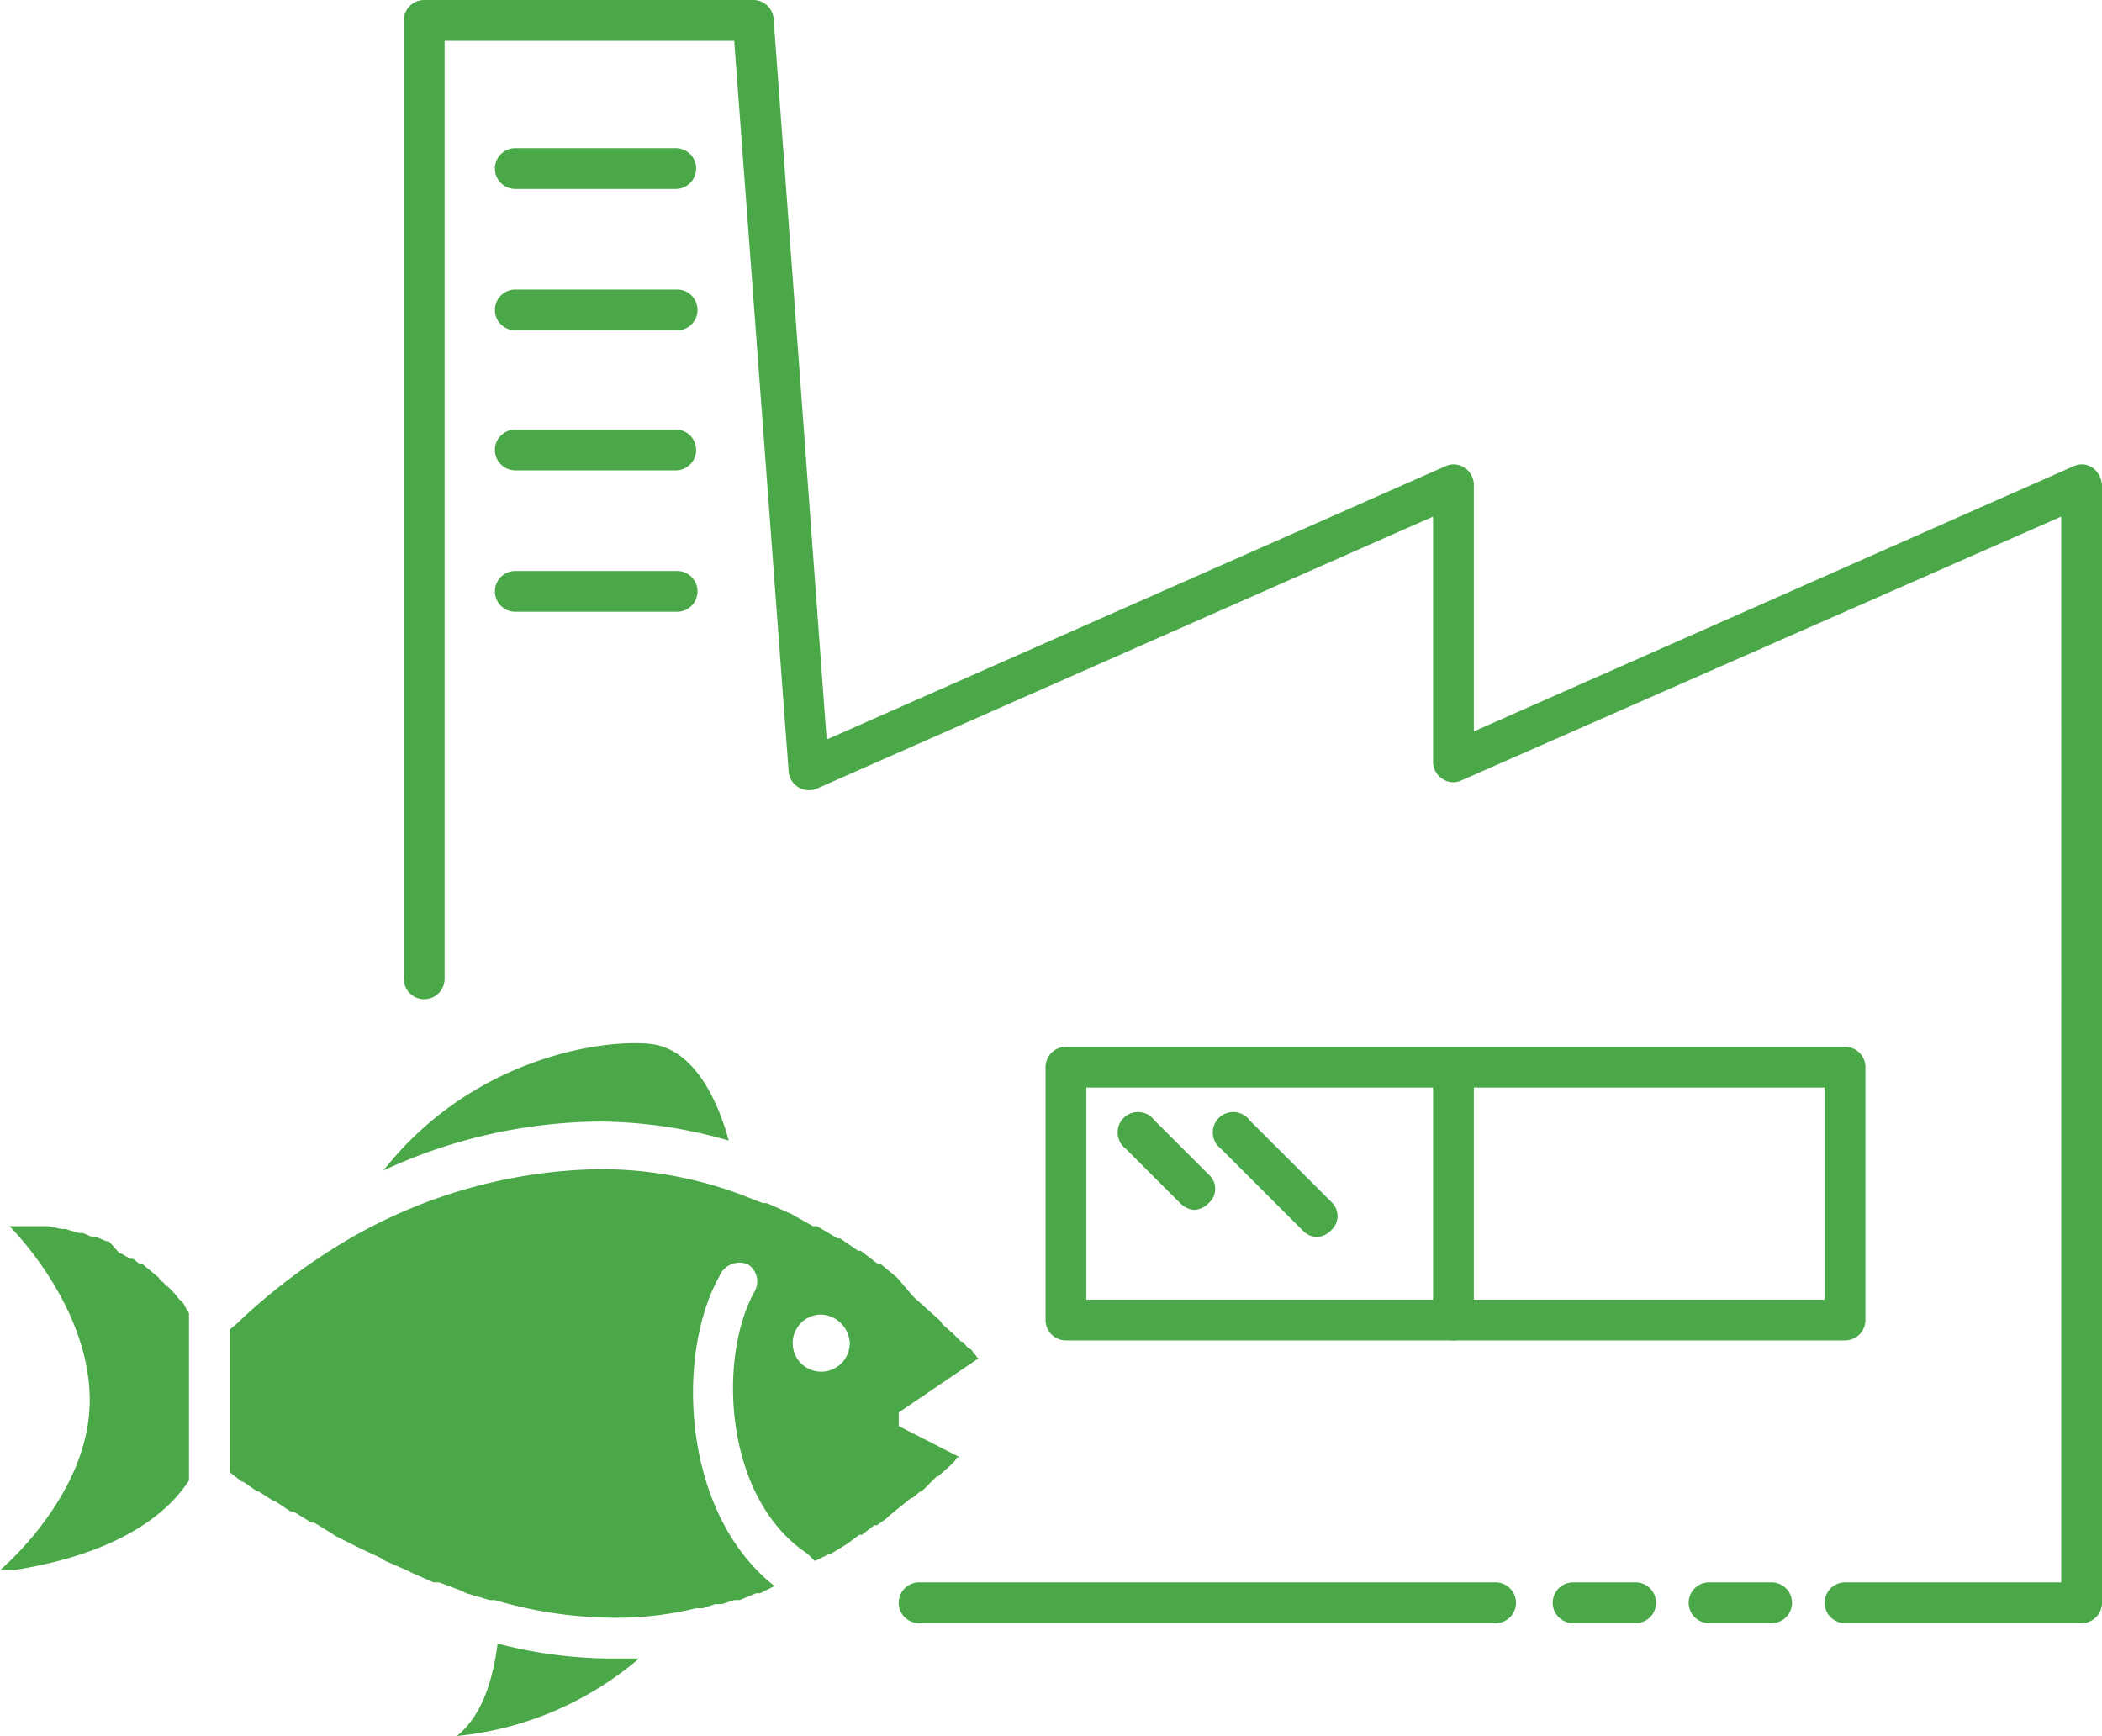
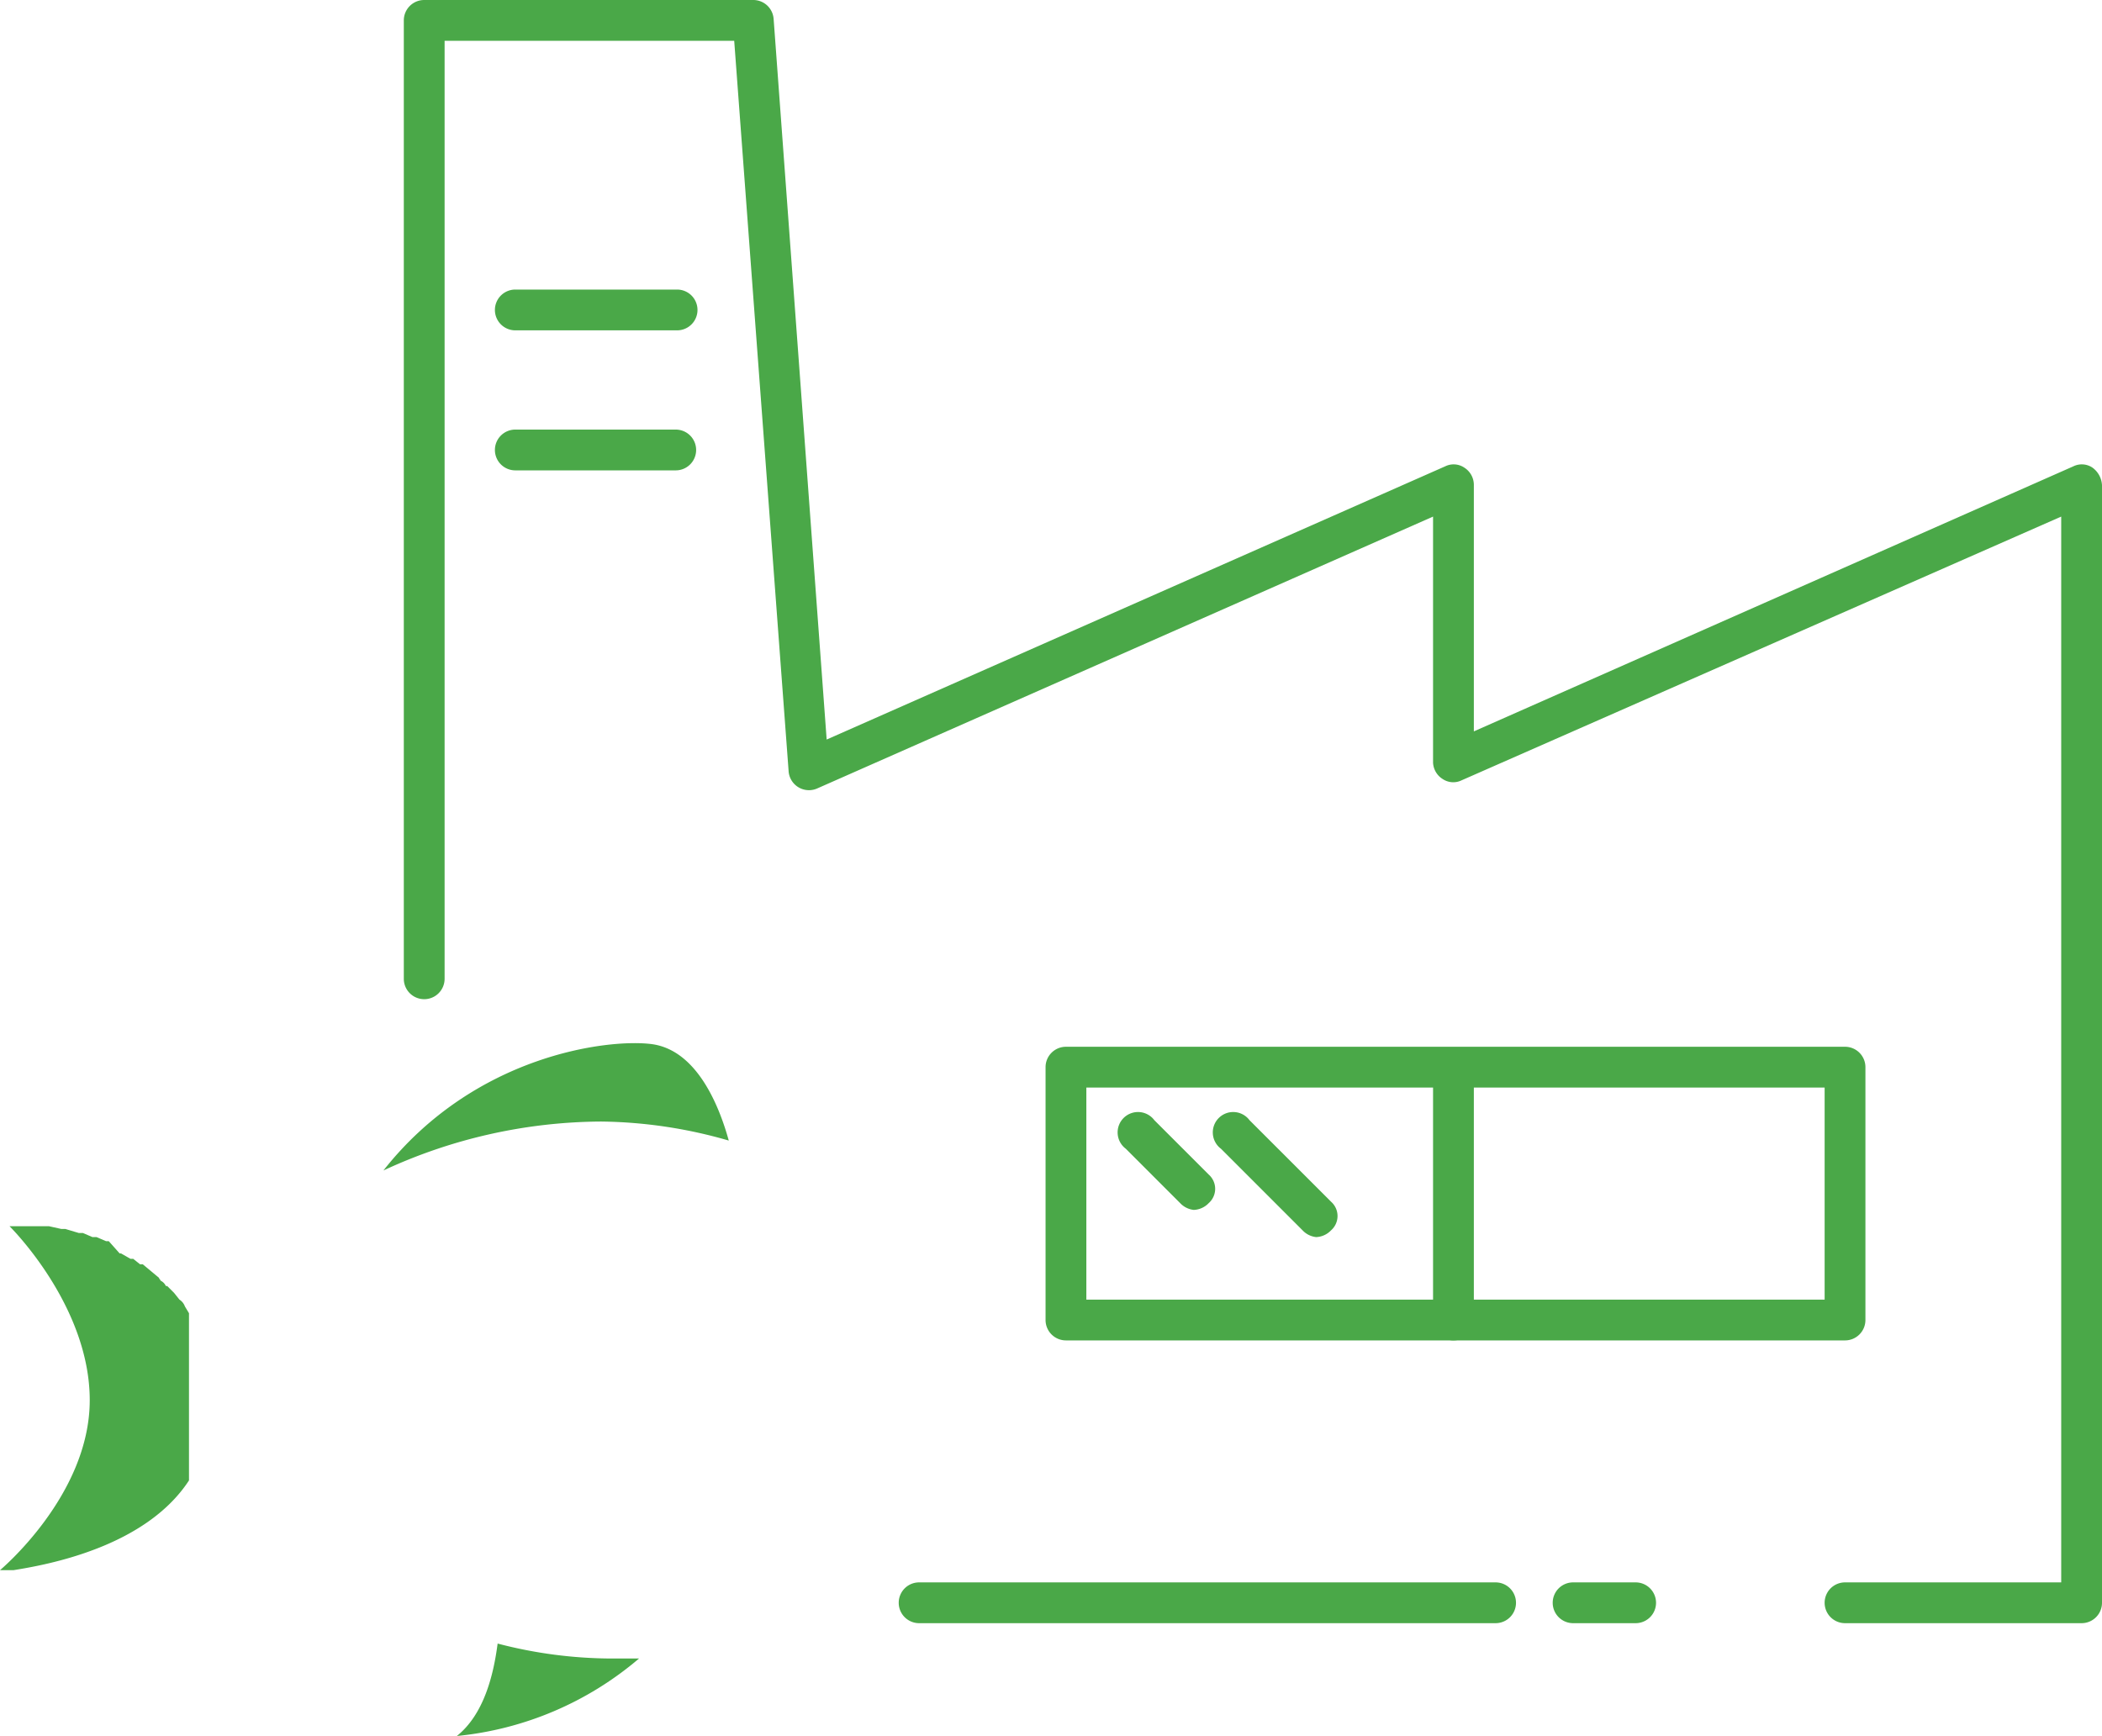
<svg xmlns="http://www.w3.org/2000/svg" viewBox="0 0 154.6 127.7">
  <defs>
    <style>.cls-1{fill:#4aa848;}</style>
  </defs>
  <title>HP-PRODUCT-MENU_hover_04-potravin-prumysl</title>
  <g id="Vrstva_2" data-name="Vrstva 2">
    <g id="Vrstva_1-2" data-name="Vrstva 1">
      <path class="cls-1" d="M13.9,108.9V96.6h0l-.3-.5h0a1,1,0,0,0-.4-.5h0l-.4-.5h0l-.5-.5h-.1a.8.8,0,0,0-.4-.4c0-.1-.1-.1-.1-.2l-.6-.5h0l-.6-.5h-.2l-.5-.4H9.6l-.7-.4H8.8L8,91.3H7.8l-.7-.3H6.8l-.7-.3H5.8l-1-.3H4.5l-.9-.2H.7s5.9,5.8,5.9,12.8S0,115.5,0,115.5H1C3.5,115.1,10.7,113.8,13.9,108.9Z" />
      <path class="cls-1" d="M45,122a33.4,33.4,0,0,1-8.4-1.1c-.3,2.3-1,5.2-3,6.8A24.3,24.3,0,0,0,47,122Z" />
      <path class="cls-1" d="M44.2,82.5a34.9,34.9,0,0,1,9.4,1.4c-.8-2.9-2.5-6.7-5.7-7.1s-13,.8-19.7,9.3A38.4,38.4,0,0,1,44.2,82.5Z" />
      <path class="cls-1" d="M153.1,119.4H135.7a1.5,1.5,0,0,1,0-3h15.9V38L107.5,57.4a1.4,1.4,0,0,1-1.4-.1,1.5,1.5,0,0,1-.7-1.2V38L60.1,58A1.5,1.5,0,0,1,58,56.7L54,3H32.7V72a1.5,1.5,0,0,1-3,0V1.5A1.5,1.5,0,0,1,31.2,0H55.4a1.5,1.5,0,0,1,1.5,1.4l3.9,53,45.5-20.1a1.4,1.4,0,0,1,1.4.1,1.5,1.5,0,0,1,.7,1.3V53.8l44.1-19.5a1.4,1.4,0,0,1,1.4.1,1.7,1.7,0,0,1,.7,1.3v82.2A1.5,1.5,0,0,1,153.1,119.4Z" />
-       <path class="cls-1" d="M130.3,119.4h-4.6a1.5,1.5,0,0,1,0-3h4.6a1.5,1.5,0,0,1,0,3Z" />
      <path class="cls-1" d="M120.3,119.4h-4.6a1.5,1.5,0,0,1,0-3h4.6a1.5,1.5,0,0,1,0,3Z" />
      <path class="cls-1" d="M110,119.4H67.6a1.5,1.5,0,0,1,0-3H110a1.5,1.5,0,0,1,0,3Z" />
-       <path class="cls-1" d="M49.7,13.9H37.9a1.5,1.5,0,0,1,0-3H49.7a1.5,1.5,0,0,1,0,3Z" />
      <path class="cls-1" d="M49.8,24.3H37.9a1.5,1.5,0,0,1-1.5-1.5,1.5,1.5,0,0,1,1.5-1.5H49.8a1.5,1.5,0,0,1,1.5,1.5A1.5,1.5,0,0,1,49.8,24.3Z" />
      <path class="cls-1" d="M49.7,34.6H37.9a1.5,1.5,0,0,1-1.5-1.5,1.5,1.5,0,0,1,1.5-1.5H49.7a1.5,1.5,0,0,1,1.5,1.5A1.5,1.5,0,0,1,49.7,34.6Z" />
-       <path class="cls-1" d="M49.8,45H37.9a1.5,1.5,0,0,1,0-3H49.8a1.5,1.5,0,0,1,0,3Z" />
      <path class="cls-1" d="M135.7,98.6H78.4a1.5,1.5,0,0,1-1.5-1.5V78.5A1.5,1.5,0,0,1,78.4,77h57.3a1.5,1.5,0,0,1,1.5,1.5V97.1A1.5,1.5,0,0,1,135.7,98.6Zm-55.8-3h54.3V80H79.9Z" />
      <path class="cls-1" d="M106.9,98.6a1.5,1.5,0,0,1-1.5-1.5V79.3a1.5,1.5,0,0,1,1.5-1.5,1.5,1.5,0,0,1,1.5,1.5V97.1A1.5,1.5,0,0,1,106.9,98.6Z" />
      <path class="cls-1" d="M96.8,91a1.6,1.6,0,0,1-1-.5l-6-6a1.5,1.5,0,1,1,2.1-2.1l6,6a1.4,1.4,0,0,1,0,2.1A1.6,1.6,0,0,1,96.8,91Z" />
      <path class="cls-1" d="M87.8,89a1.6,1.6,0,0,1-1-.5l-4-4a1.5,1.5,0,1,1,2.1-2.1l4,4a1.4,1.4,0,0,1,0,2.1A1.6,1.6,0,0,1,87.8,89Z" />
-       <path class="cls-1" d="M66.1,103.9h0l5.9-4h-.1l-.2-.3h-.1a.5.5,0,0,0-.3-.4h0c-.2-.1-.3-.3-.5-.5h-.1l-.6-.6h0l-.8-.7c0-.1-.1-.1-.1-.2l-1.9-1.7-.2-.2L66,94h0l-1.2-1h-.2l-1.3-1h-.2l-1.3-.9h-.2l-1.5-.9h-.3l-1.6-.9h0l-1.8-.8h-.3l-1.8-.7a29.7,29.7,0,0,0-10.1-1.8,37.9,37.9,0,0,0-19.3,5.6,45.1,45.1,0,0,0-7.1,5.4l-.3.3-.6.5v10.5l.9.7h.1l1,.7H19l1.1.7h.1l1.2.8h.2l1.3.8h.2l1.3.8.3.2,1.4.7.4.2,1.5.7.3.2,1.6.7.4.2,1.6.7h.4l1.6.6.4.2,1.7.5h.4A31.3,31.3,0,0,0,45,119a24.5,24.5,0,0,0,6.2-.7h.5l.9-.3h.5l.9-.3h.4l1.2-.5h.3l1-.5H57c-6.9-5.4-7.3-17.1-4.1-22.8A1.6,1.6,0,0,1,55,93a1.5,1.5,0,0,1,.5,2c-2.7,4.8-2.3,15.2,3.9,19.3l.5.5H60l1-.5h.1l1-.6.3-.2.8-.6h.2l.9-.7h.2l.7-.5.2-.2,1.6-1.3h.1l.6-.5h.1l.6-.6h0l.5-.5H69l.9-.8h0l.3-.3h0l.2-.3h.2l-4.5-2.3Zm-5.7-3a2.1,2.1,0,0,1-2.1-2.1,2.1,2.1,0,0,1,2.1-2.1,2.2,2.2,0,0,1,2.1,2.1A2.1,2.1,0,0,1,60.4,100.9Z" />
    </g>
  </g>
</svg>